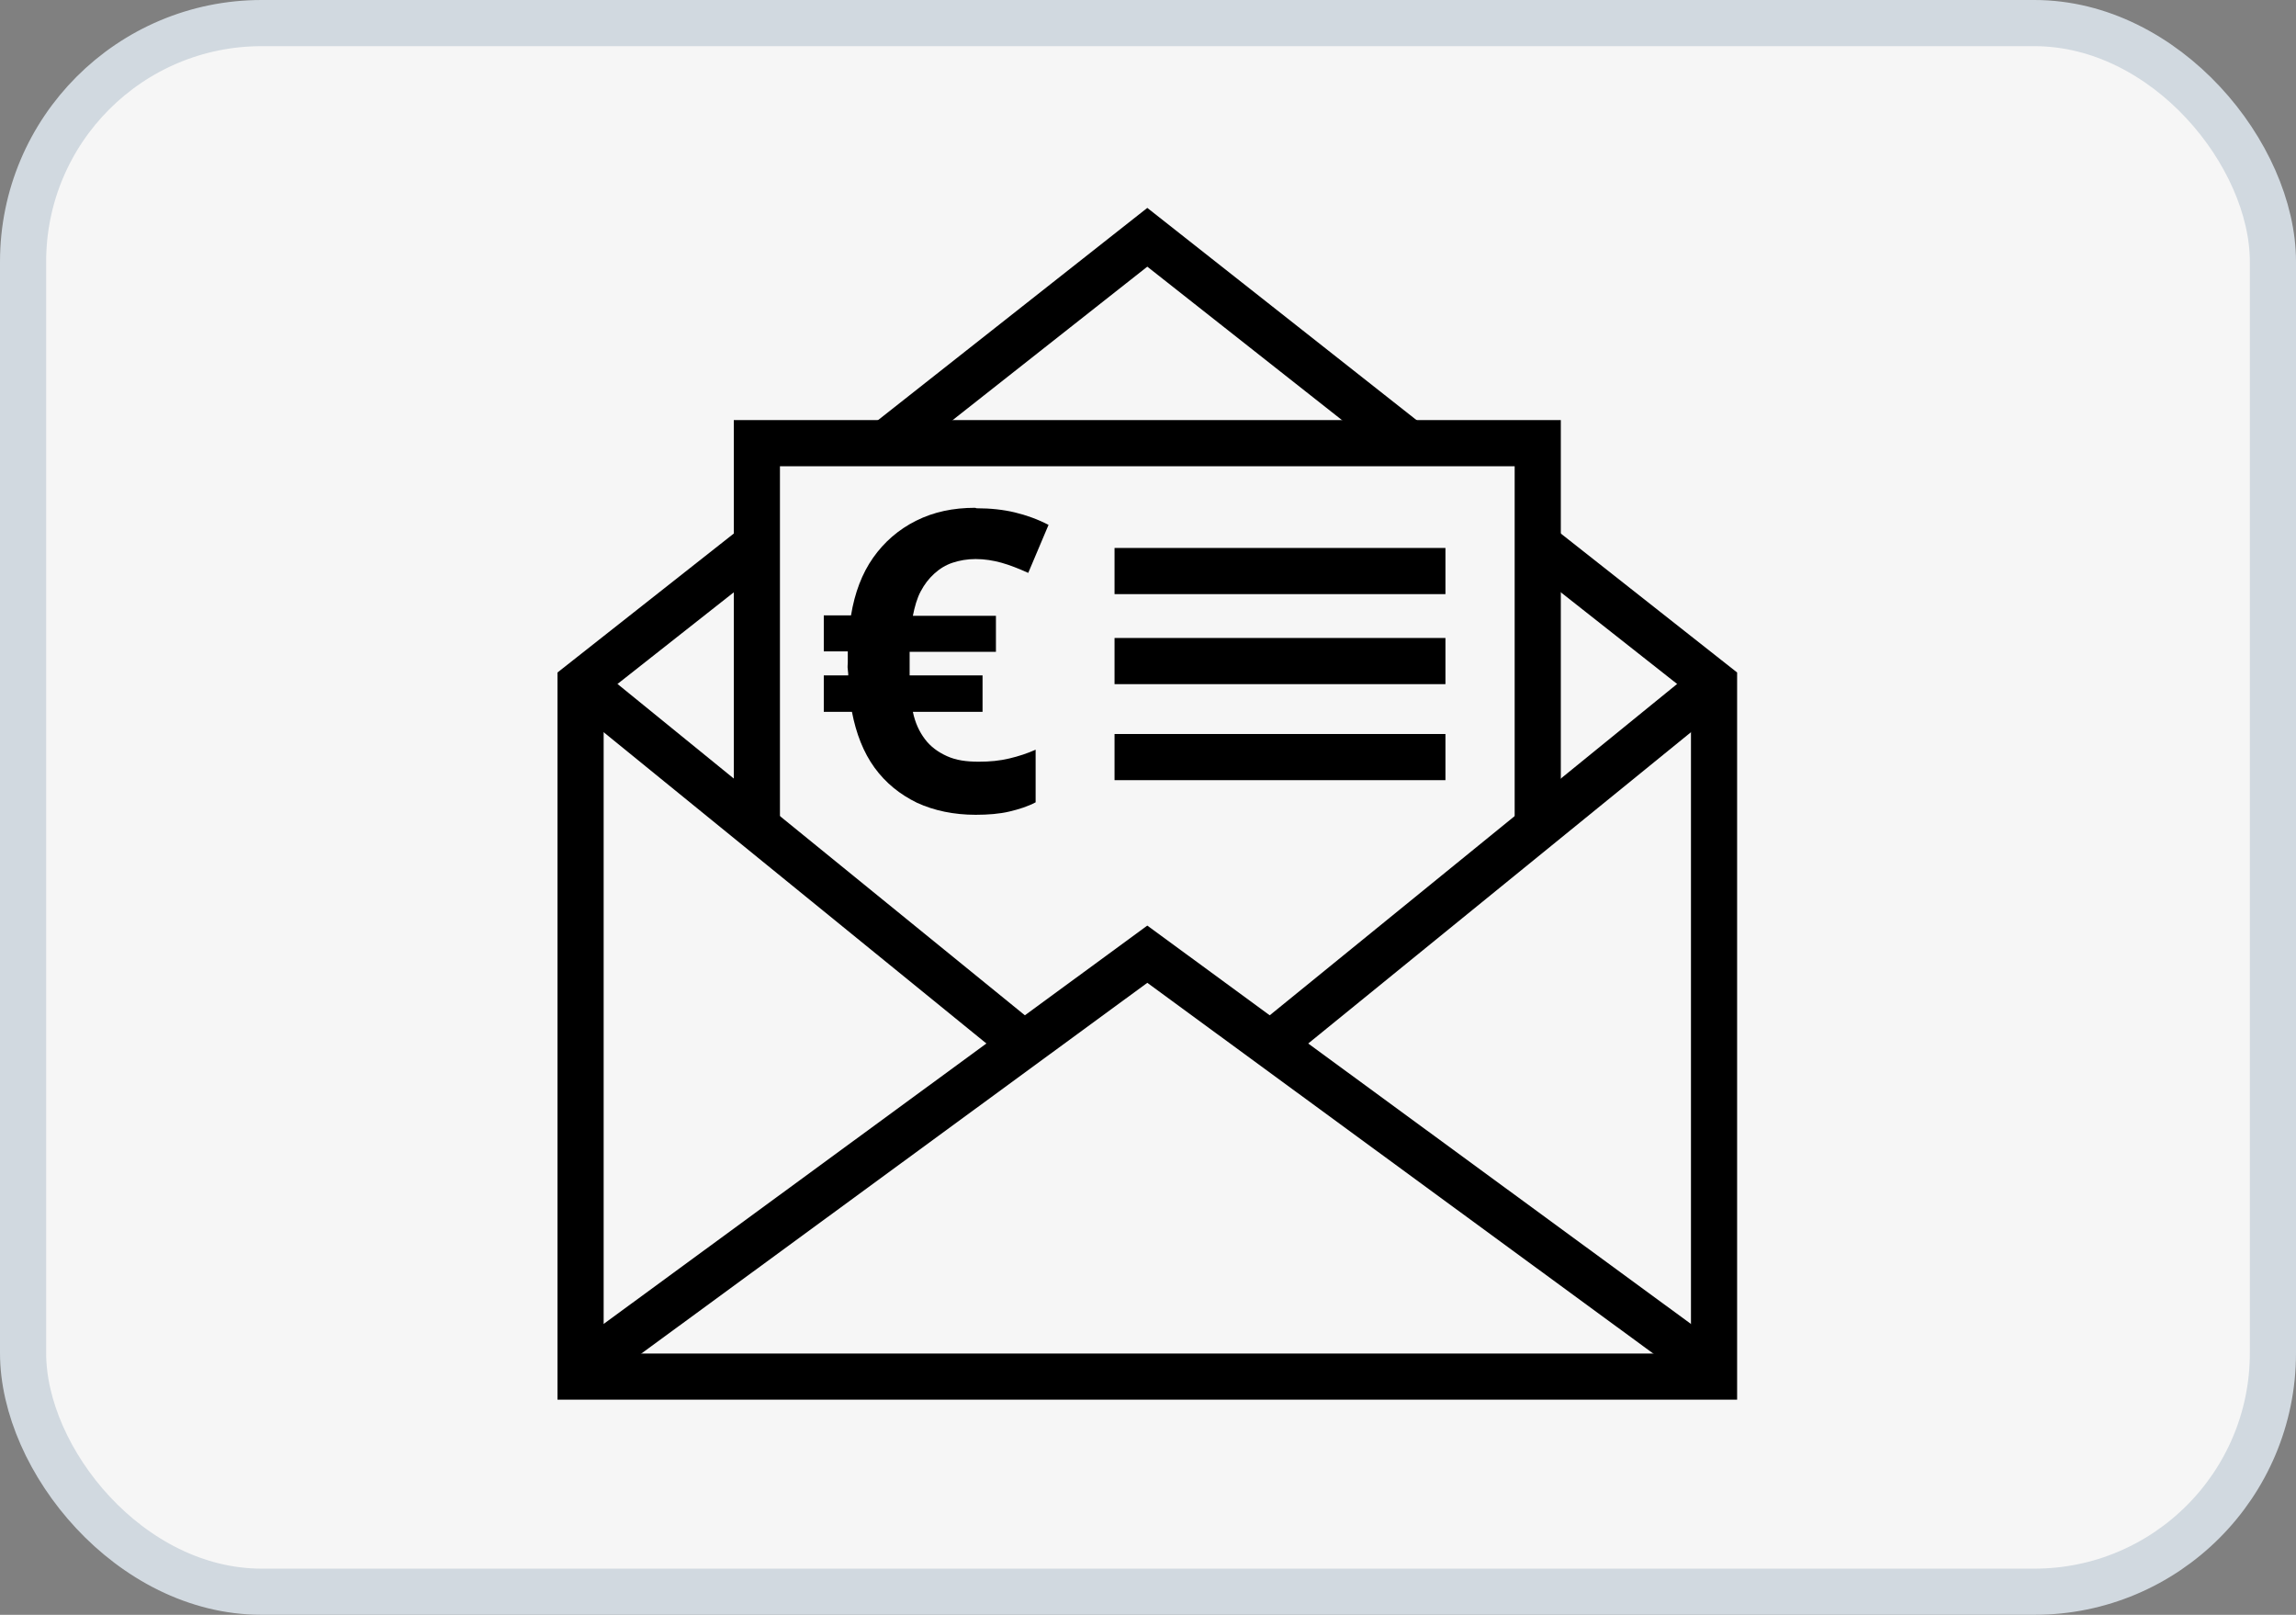
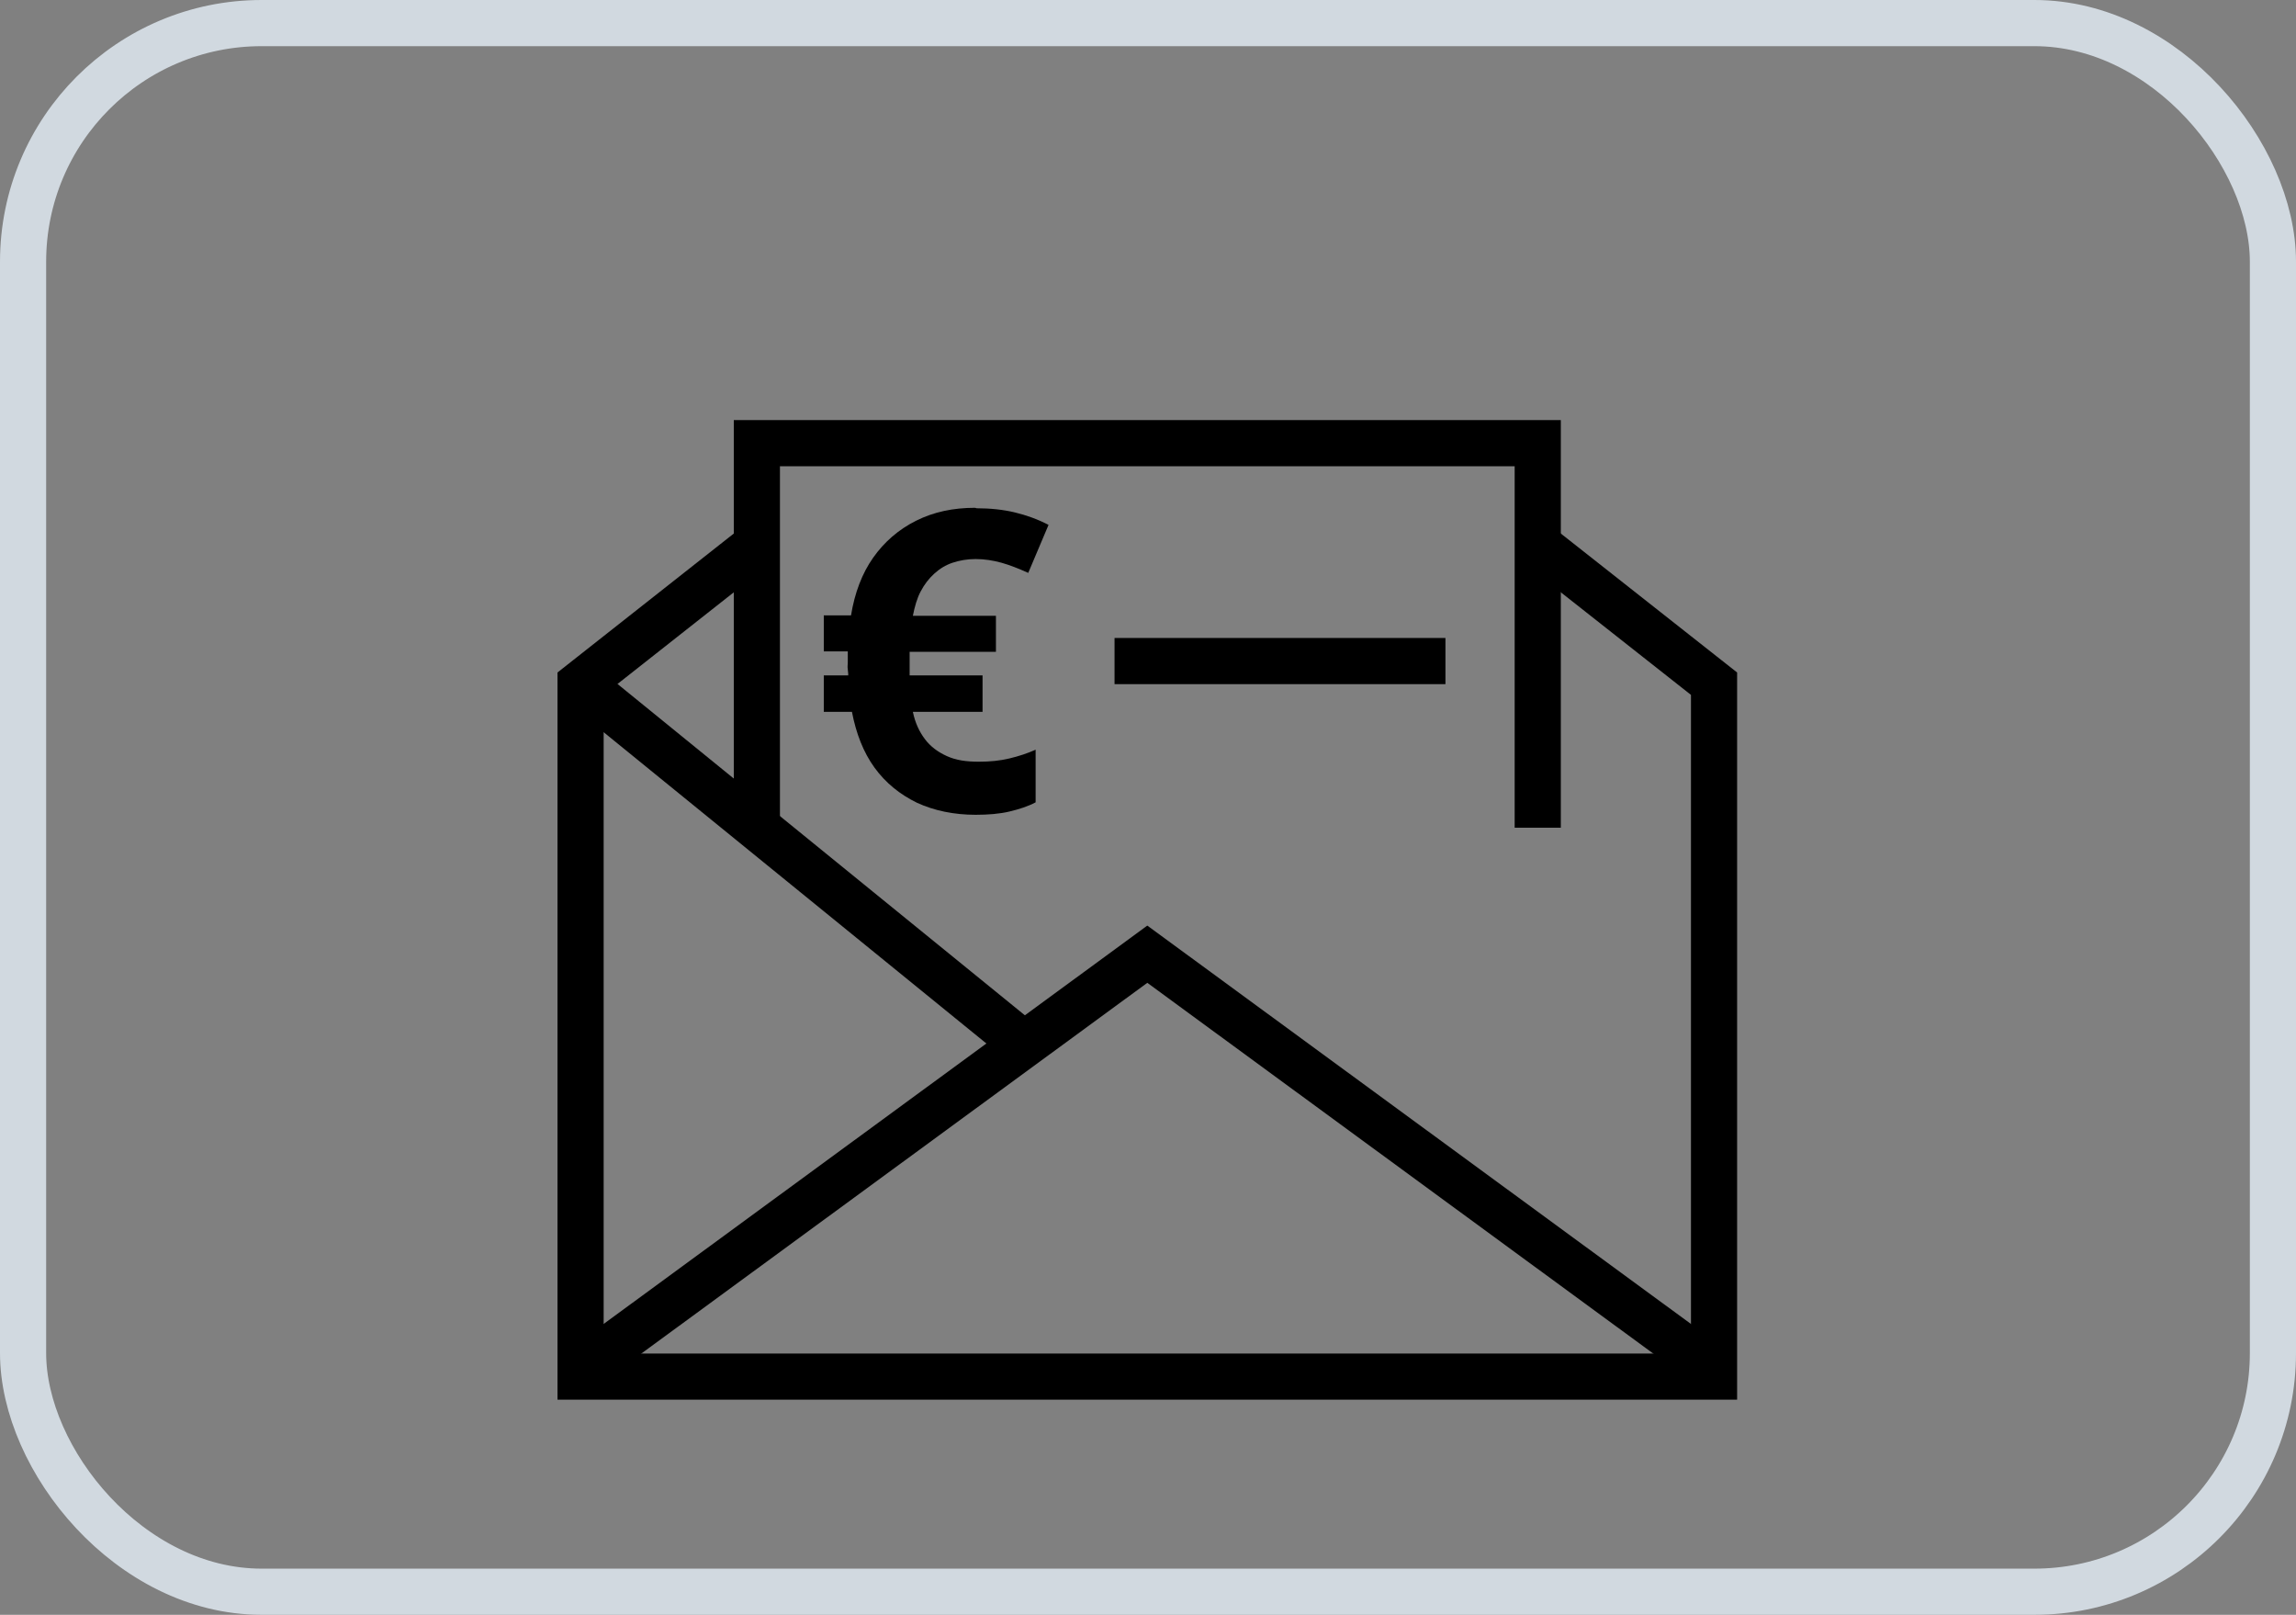
<svg xmlns="http://www.w3.org/2000/svg" id="Ebene_1" data-name="Ebene 1" viewBox="0 0 49.75 34.98">
  <rect x="0" y="0" width="49.75" height="34.98" fill="#808080" stroke="none" />
  <defs>
    <style>
      .cls-1 {
        stroke: #000;
        stroke-miterlimit: 10;
      }

      .cls-1, .cls-2 {
        fill: none;
      }

      .cls-3, .cls-4 {
        stroke-width: 0px;
      }

      .cls-2 {
        stroke: #d1d9e0;
      }

      .cls-4 {
        fill: #f6f6f6;
      }
    </style>
  </defs>
-   <path class="cls-4" d="m5.64.8h38.44c2.64,0,4.77,2.13,4.77,4.75v23.9c0,2.62-2.14,4.75-4.77,4.75H5.64c-2.64,0-4.77-2.13-4.77-4.75V5.55C.86,2.93,3,.8,5.64.8Z" />
  <rect class="cls-2" x=".5" y=".5" width="48.75" height="33.98" rx="5.17" ry="5.17" />
  <g>
    <path class="cls-3" d="m21.16,11.01c.3,0,.58.03.83.09s.5.15.73.27l-.44,1.04c-.2-.09-.4-.17-.58-.22s-.37-.08-.56-.08c-.18,0-.35.03-.5.08s-.28.13-.4.24-.21.23-.29.38-.13.33-.17.53h1.8v.78h-1.87s0,.05,0,.09,0,.09,0,.14c0,.05,0,.09,0,.14s0,.09,0,.14h1.58v.79h-1.51c.05.24.14.43.26.59s.28.28.48.37.42.12.69.12c.24,0,.45-.02.66-.07s.39-.11.57-.19v1.14c-.17.09-.36.15-.57.2s-.46.07-.73.07c-.47,0-.9-.09-1.27-.26-.37-.18-.68-.43-.92-.76-.24-.33-.4-.74-.49-1.21h-.61v-.79h.53s0-.07-.01-.13,0-.1,0-.15c0-.05,0-.09,0-.13s0-.08,0-.11h-.52v-.78h.59c.08-.49.24-.91.48-1.25s.55-.61.93-.8.8-.28,1.28-.28Z" />
    <g>
      <g>
        <polyline class="cls-1" points="33.32 11.8 37.14 14.81 37.14 29.82 12.58 29.82 12.58 14.81 16.4 11.8" />
-         <polyline class="cls-1" points="19.2 9.6 24.86 5.14 30.52 9.6" />
        <polyline class="cls-1" points="37.05 29.6 24.86 20.67 12.71 29.57" />
        <polyline class="cls-1" points="33.32 17.93 33.32 9.6 16.4 9.6 16.4 17.86" />
        <line class="cls-1" x1="22.05" y1="22.51" x2="12.58" y2="14.81" />
-         <line class="cls-1" x1="27.67" y1="22.51" x2="37.14" y2="14.81" />
      </g>
-       <line class="cls-1" x1="24.15" y1="12.37" x2="31.32" y2="12.37" />
      <line class="cls-1" x1="24.15" y1="14.32" x2="31.32" y2="14.32" />
-       <line class="cls-1" x1="24.15" y1="16.4" x2="31.32" y2="16.4" />
    </g>
  </g>
</svg>